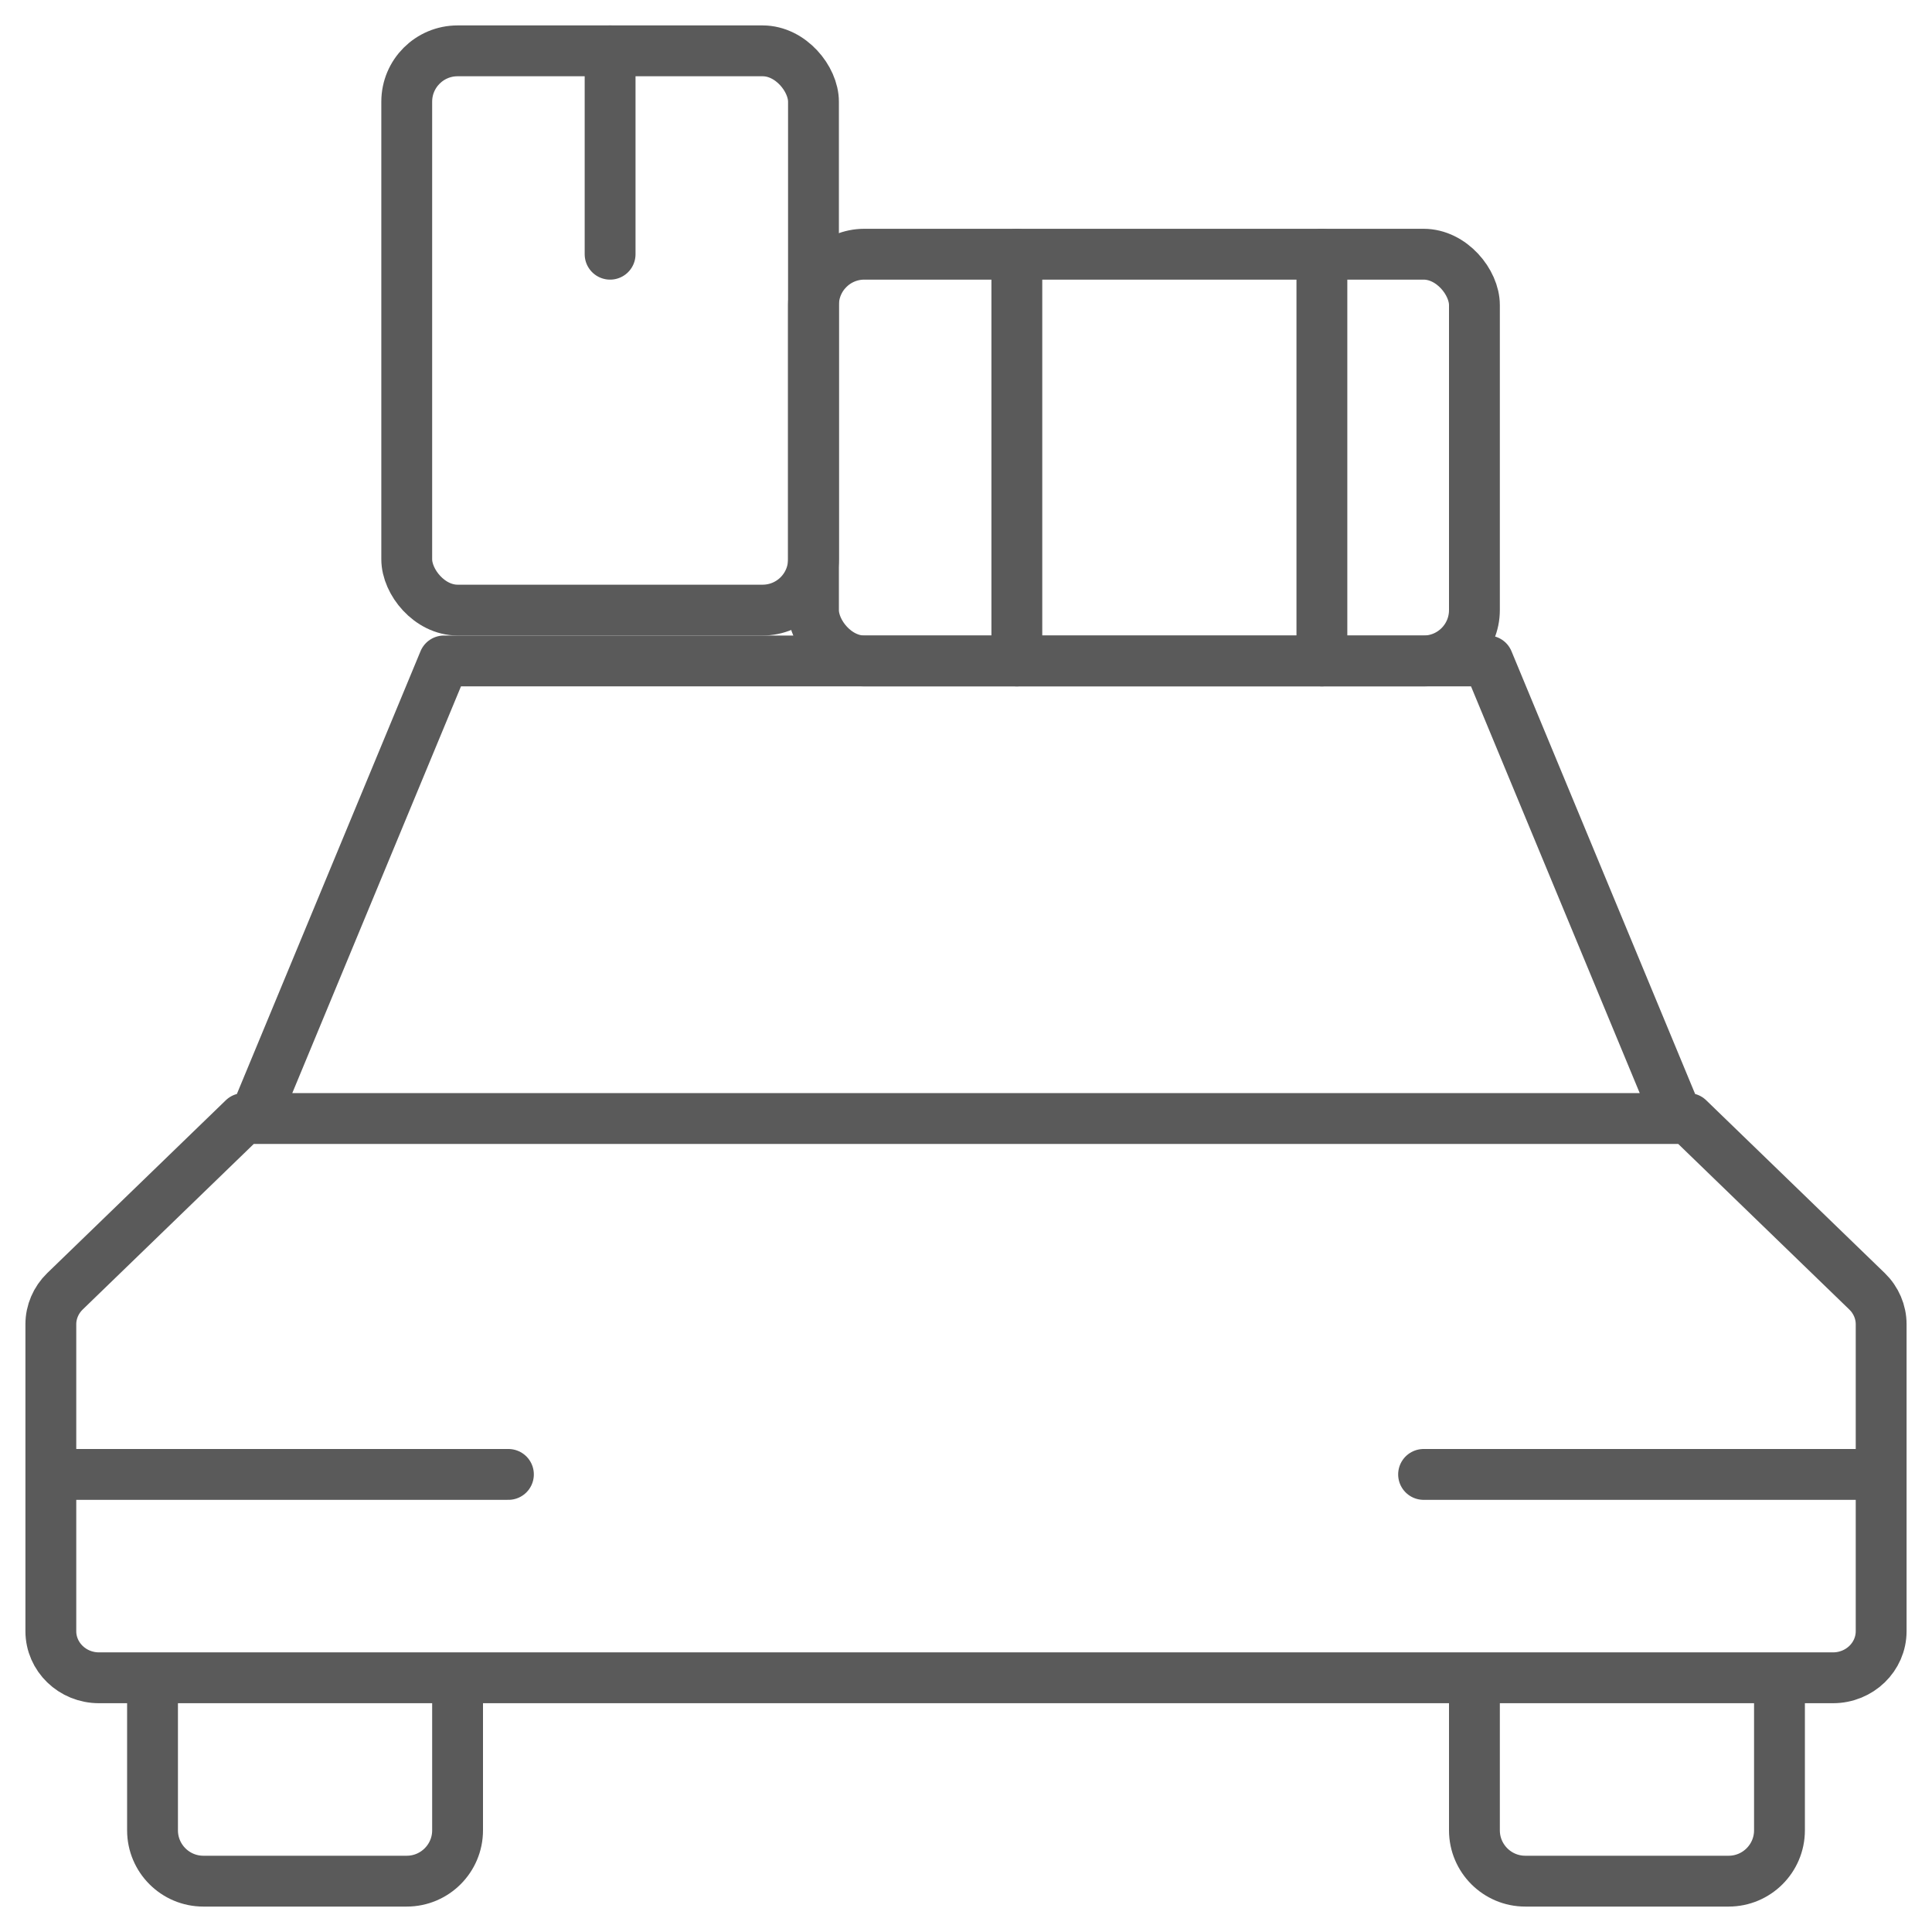
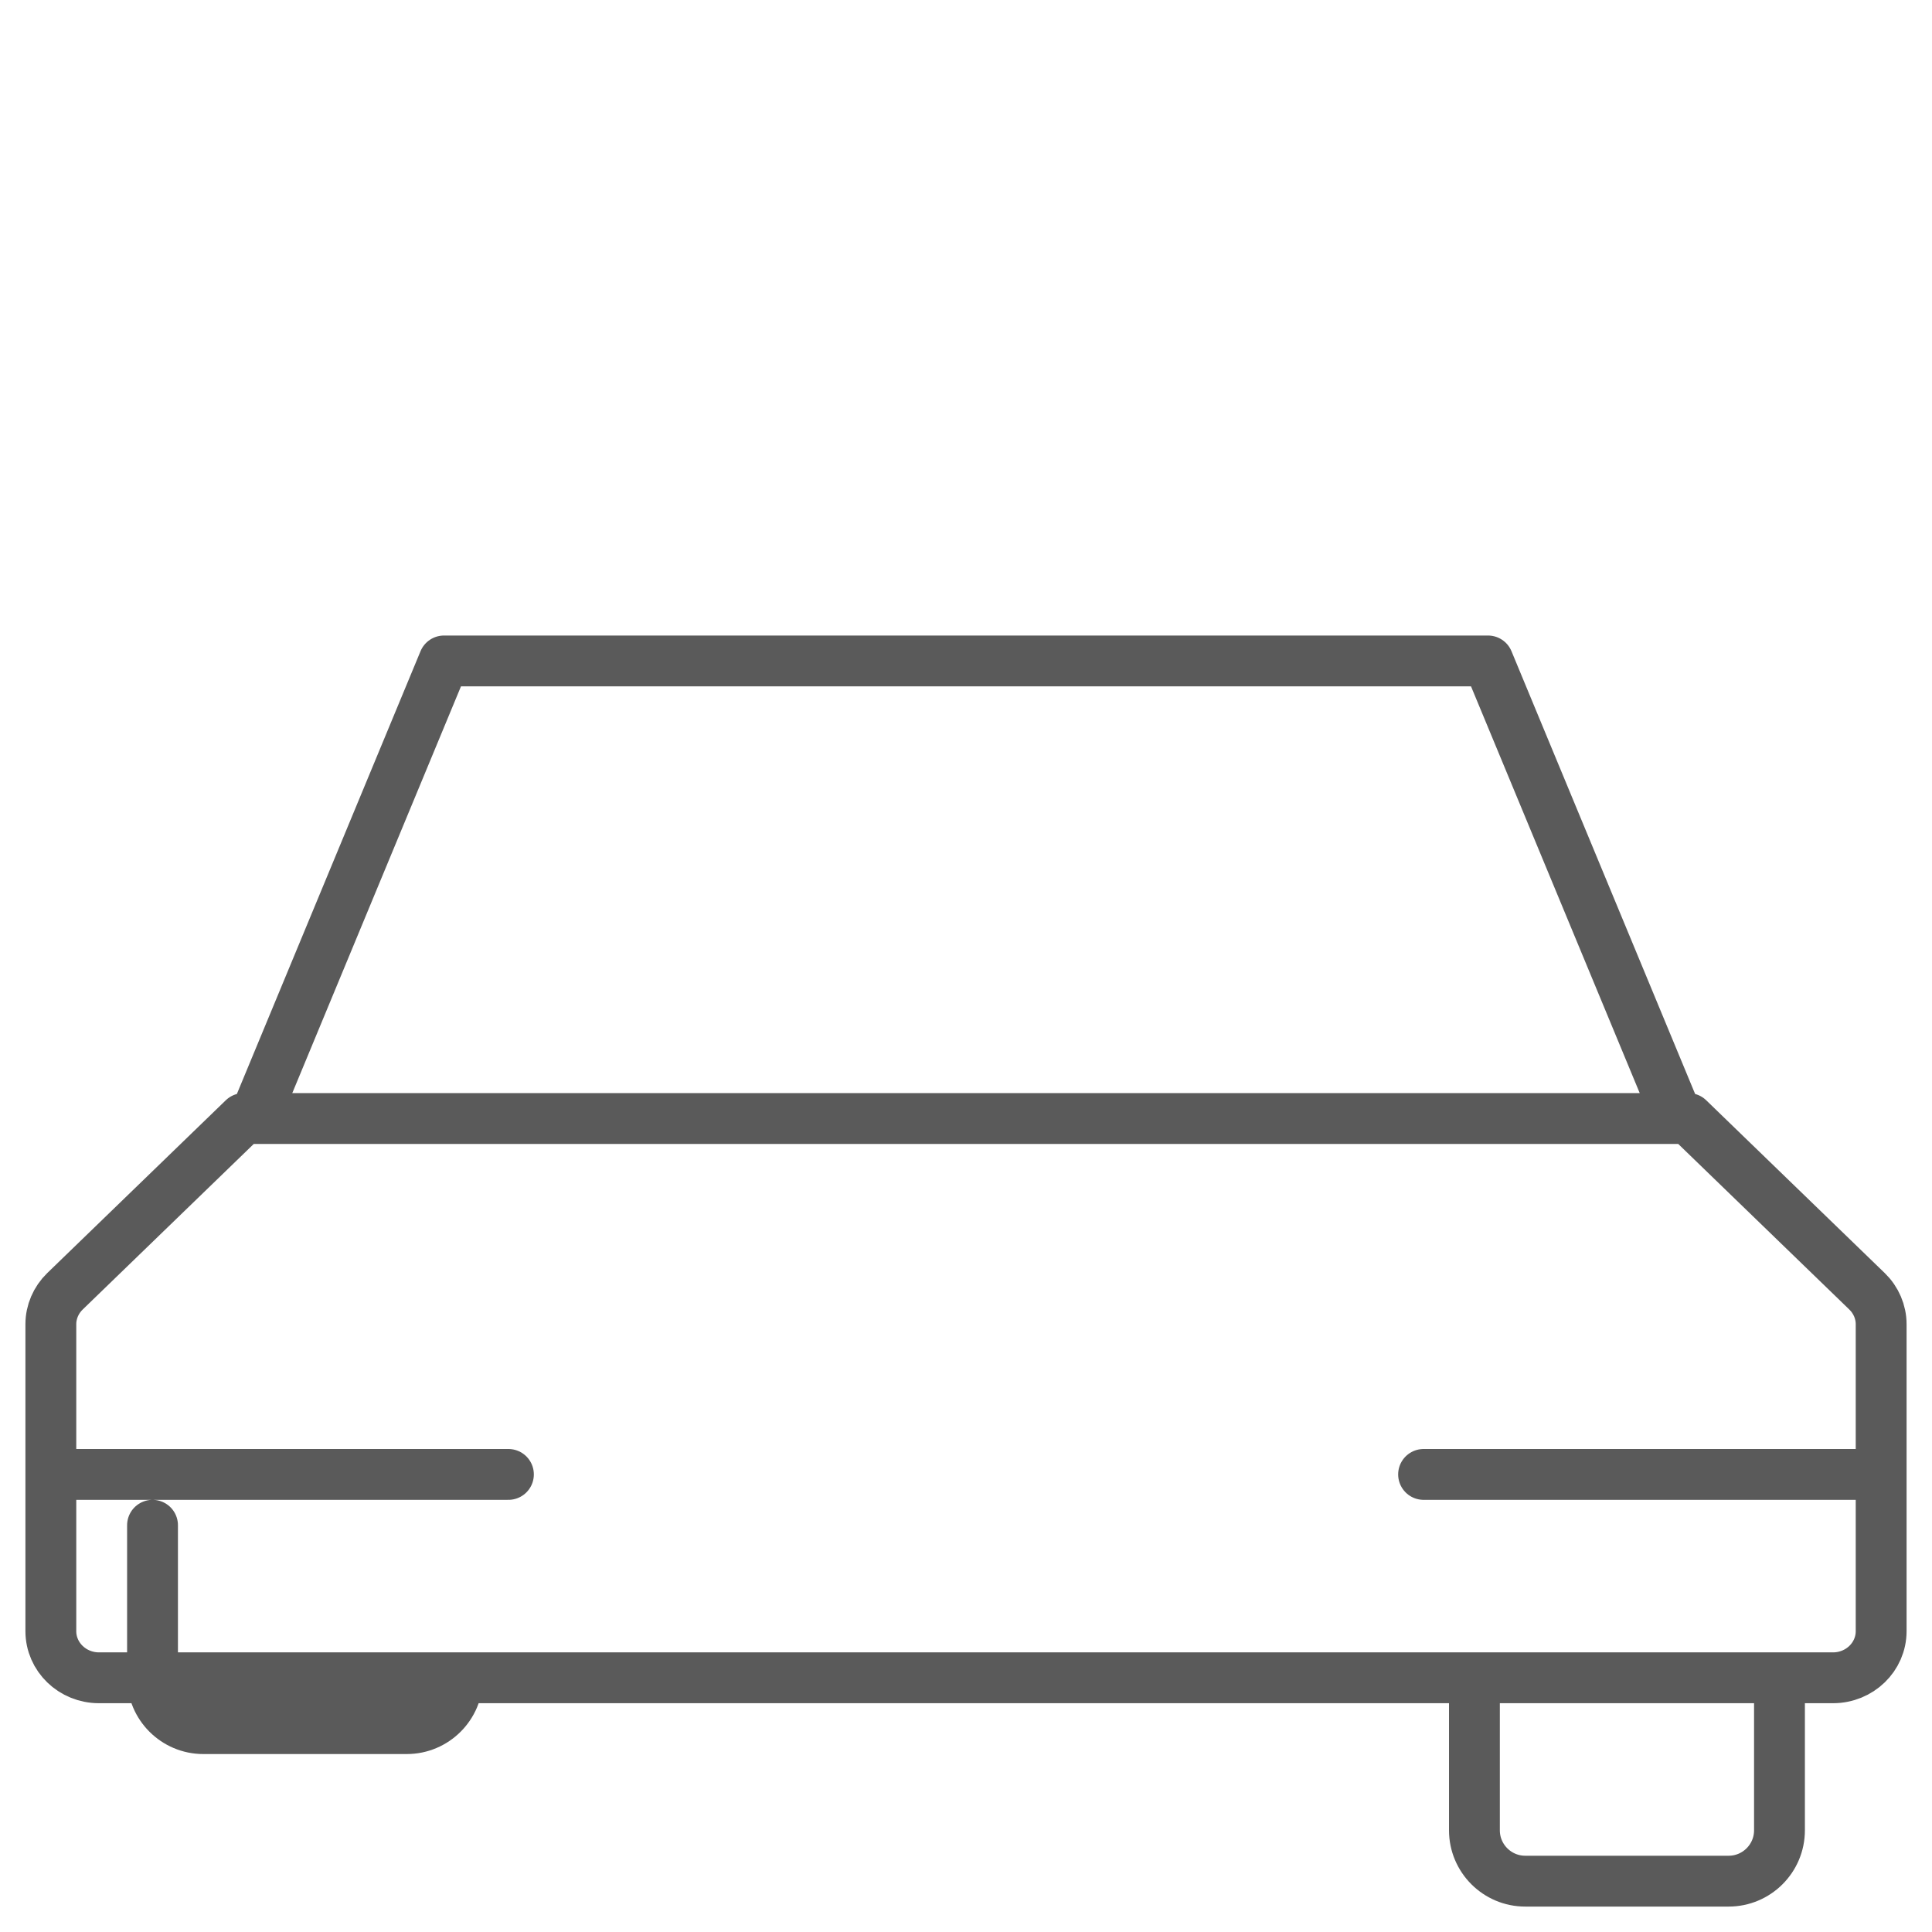
<svg xmlns="http://www.w3.org/2000/svg" width="38" height="38" viewBox="0 0 38 38">
  <g fill="none" fill-rule="evenodd" stroke-linecap="round" stroke-linejoin="round">
    <g stroke="#5A5A5A">
      <g>
        <g>
          <g transform="translate(-799 -2843) translate(-.263 820) translate(.263 1800) translate(800 224)">
-             <path d="M8 32v3c0 .552-.448 1-1 1H3c-.552 0-1-.448-1-1v-3M34 32v3c0 .552-.448 1-1 1h-4c-.552 0-1-.448-1-1v-3M35.053 32c.523 0 .947-.41.947-.917v-6.037c0-.242-.1-.475-.277-.647L32.211 21H3.789L.277 24.399c-.177.172-.277.405-.277.647v6.037c0 .507.424.917.947.917h34.106zM32 21L28.267 12 7.733 12 4 21M0 28L9 28M27 28L36 28" />
-             <rect width="13" height="8" x="15" y="4" rx="1" />
-             <path d="M19 4L19 12M25 4L25 12" />
-             <rect width="8" height="11" x="7" rx="1" />
-             <path d="M11 4L11 0" />
+             <path d="M8 32c0 .552-.448 1-1 1H3c-.552 0-1-.448-1-1v-3M34 32v3c0 .552-.448 1-1 1h-4c-.552 0-1-.448-1-1v-3M35.053 32c.523 0 .947-.41.947-.917v-6.037c0-.242-.1-.475-.277-.647L32.211 21H3.789L.277 24.399c-.177.172-.277.405-.277.647v6.037c0 .507.424.917.947.917h34.106zM32 21L28.267 12 7.733 12 4 21M0 28L9 28M27 28L36 28" />
          </g>
        </g>
      </g>
    </g>
  </g>
</svg>